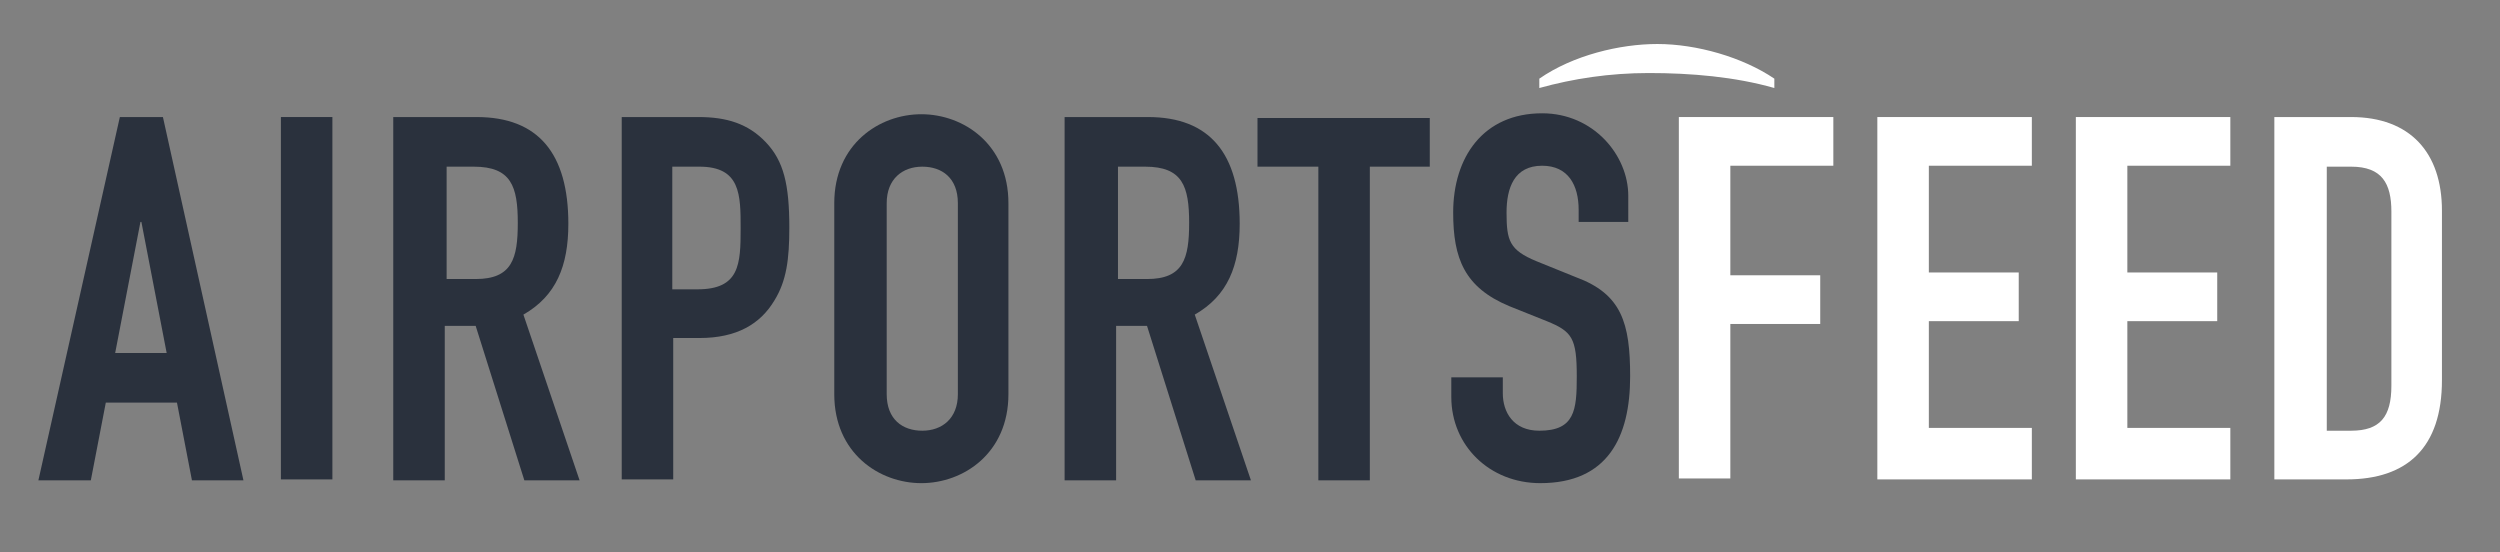
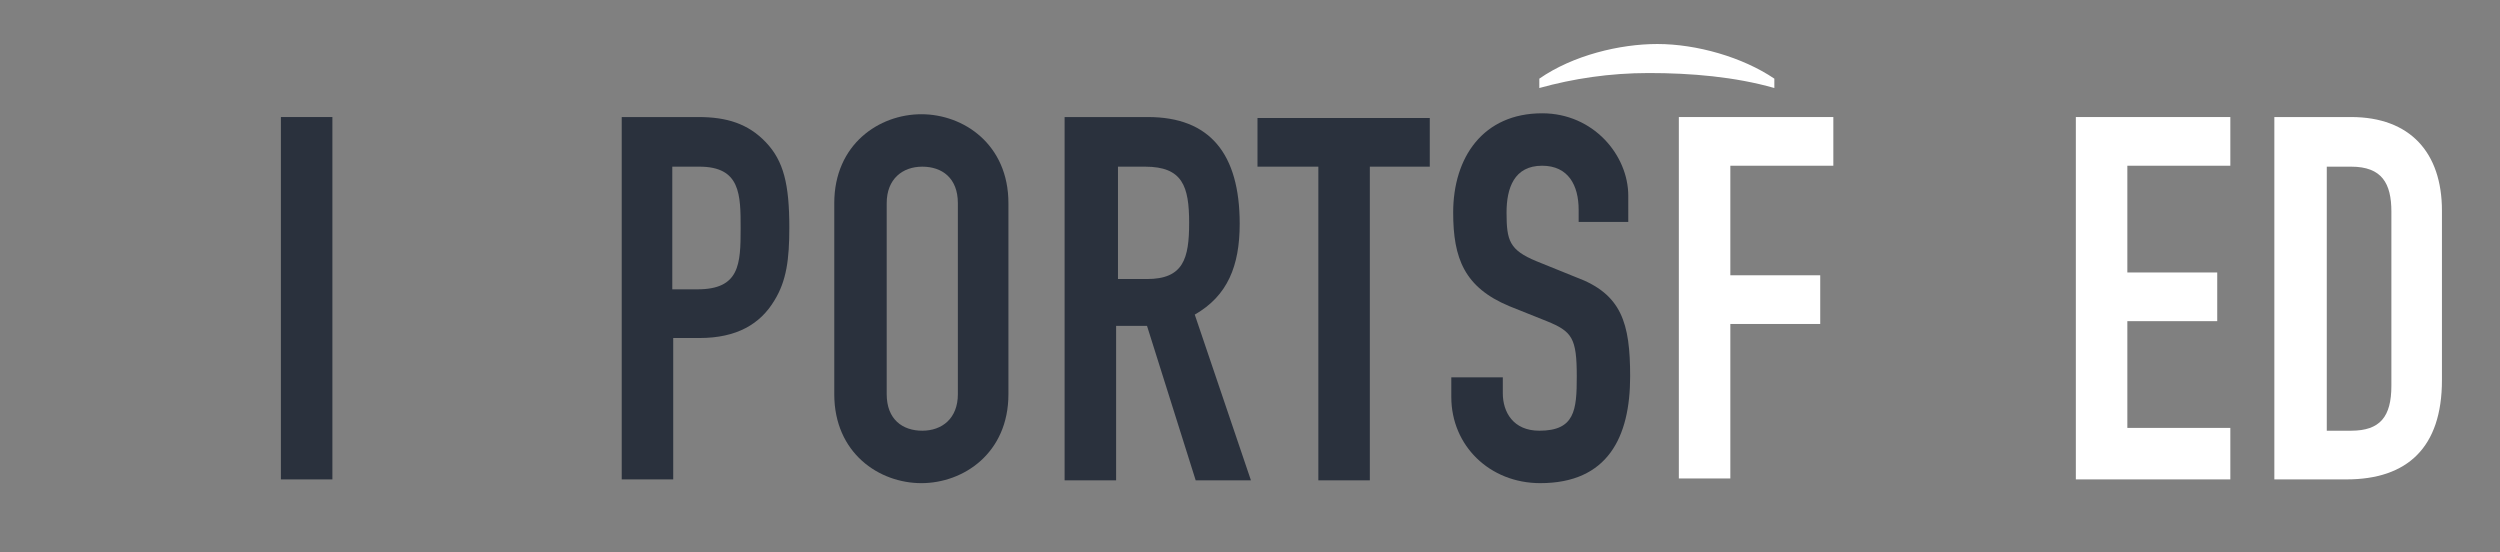
<svg xmlns="http://www.w3.org/2000/svg" version="1.1" id="Layer_1" x="0px" y="0px" viewBox="0 0 267 59" style="enable-background:new 0 0 267 59;" xml:space="preserve">
  <rect x="0" y="0" width="267" height="59" fill="#808080" stroke="none" />
  <style type="text/css">
	.st0{fill:#2A313D;}
	.st1{fill:#FFFFFF;}
</style>
  <g>
    <g>
      <g>
-         <path class="st0" d="M12.8,12.5h4.6L26,51.3h-5.5l-1.6-8.3h-7.6l-1.6,8.3H4.1L12.8,12.5z M15.1,23.7H15l-2.7,14h5.5L15.1,23.7z" />
        <path class="st0" d="M30,12.5h5.5v38.7H30V12.5z" />
-         <path class="st0" d="M42,12.5h8.9c6.6,0,9.8,3.9,9.8,11.4c0,4.5-1.3,7.7-4.8,9.7l6,17.7H56l-5.2-16.5h-3.3v16.5H42V12.5z      M47.6,29.8h3.2c3.9,0,4.5-2.2,4.5-6c0-3.9-0.7-6-4.7-6h-2.9V29.8z" />
        <path class="st0" d="M66.3,12.5h8.3c3,0,5.3,0.7,7.2,2.7s2.5,4.5,2.5,9.1c0,3.4-0.3,5.7-1.6,7.8c-1.5,2.5-4,4-8,4h-2.8v15.1h-5.5     V12.5z M71.8,30.9h2.7c4.5,0,4.6-2.7,4.6-6.5c0-3.6,0-6.6-4.4-6.6h-2.9V30.9z" />
        <path class="st0" d="M89.1,21.7c0-6.3,4.8-9.5,9.3-9.5s9.3,3.2,9.3,9.5v20.4c0,6.3-4.8,9.5-9.3,9.5s-9.3-3.2-9.3-9.5V21.7z      M94.7,42.1c0,2.7,1.7,3.9,3.8,3.9s3.8-1.3,3.8-3.9V21.7c0-2.7-1.7-3.9-3.8-3.9s-3.8,1.3-3.8,3.9V42.1z" />
        <path class="st0" d="M113.7,12.5h8.9c6.6,0,9.8,3.9,9.8,11.4c0,4.5-1.3,7.7-4.8,9.7l6,17.7h-5.9l-5.2-16.5h-3.3v16.5h-5.5V12.5z      M119.3,29.8h3.2c3.9,0,4.5-2.2,4.5-6c0-3.9-0.7-6-4.7-6h-2.9V29.8z" />
        <path class="st0" d="M140.7,17.8h-6.4v-5.2h18.4v5.2h-6.4v33.5h-5.5V17.8z" />
        <path class="st0" d="M174.1,23.7h-5.5v-1.3c0-2.6-1.1-4.7-3.9-4.7c-3,0-3.8,2.4-3.8,5c0,3,0.3,4,3.2,5.2l4.2,1.7     c4.9,1.8,5.8,4.9,5.8,10.6c0,6.5-2.4,11.4-9.6,11.4c-5.4,0-9.5-4-9.5-9.2v-2.1h5.5v1.7c0,2,1.1,4,3.9,4c3.8,0,4-2.2,4-5.8     c0-4.1-0.5-4.8-3.2-5.9l-4-1.6c-4.8-2-6-5.1-6-10c0-5.9,3.2-10.6,9.5-10.6c5.5,0,9.2,4.5,9.2,8.8V23.7z" />
        <path class="st1" d="M179.3,12.5h16.5v5.2h-11v11.7h9.6v5.2h-9.6v16.5h-5.5V12.5z" />
-         <path class="st1" d="M200.5,12.5h16.5v5.2h-11v11.4h9.6v5.2h-9.6v11.4h11v5.5h-16.5V12.5z" />
        <path class="st1" d="M221.7,12.5h16.5v5.2h-11v11.4h9.6v5.2h-9.6v11.4h11v5.5h-16.5V12.5z" />
        <path class="st1" d="M242.9,12.5h8.2c6.3,0,9.7,3.8,9.7,10v18.1c0,7.2-3.7,10.6-10.2,10.6h-7.7V12.5z M248.5,46h2.6     c3.1,0,4.3-1.5,4.3-4.8V22.6c0-3-1-4.8-4.3-4.8h-2.6V46z" />
      </g>
    </g>
    <path class="st1" d="M189.5,9.4c-4.2-1.2-8.9-1.6-13.4-1.6c-4.2,0-8.1,0.6-11.7,1.6v-1C168,5.9,173,4.7,177,4.7   c4.2,0,9.1,1.4,12.5,3.7V9.4z" />
  </g>
</svg>